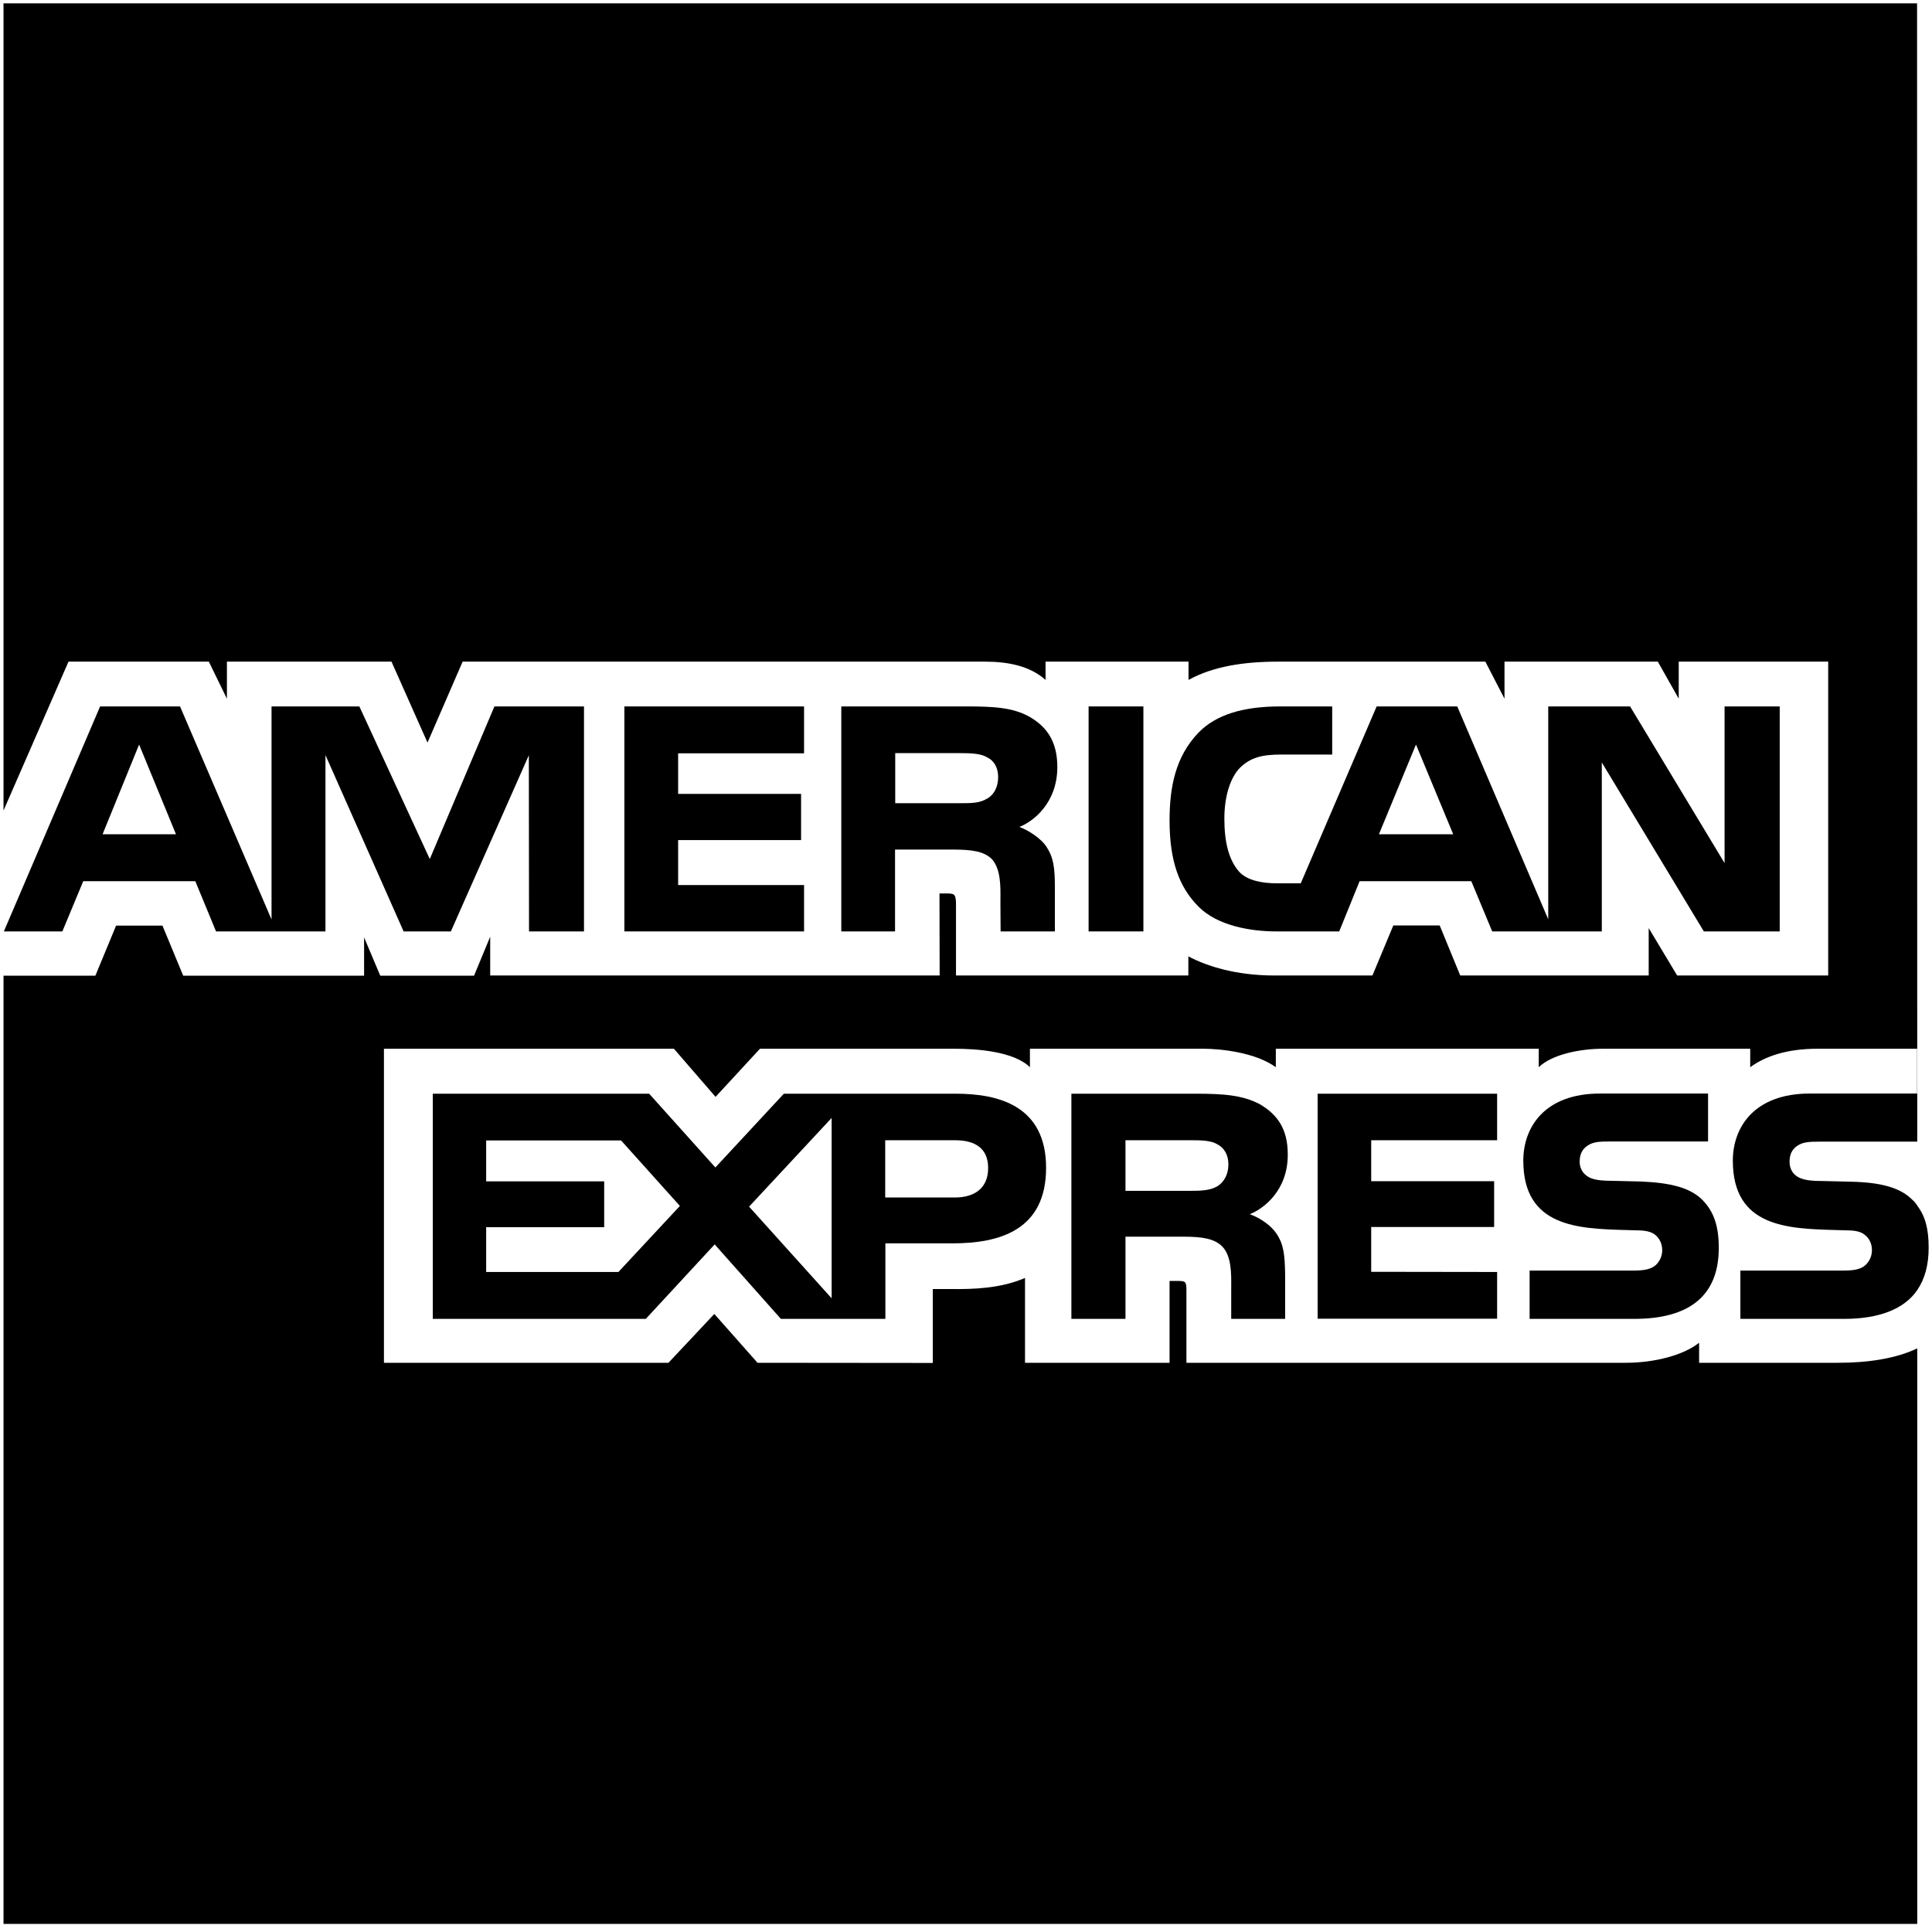
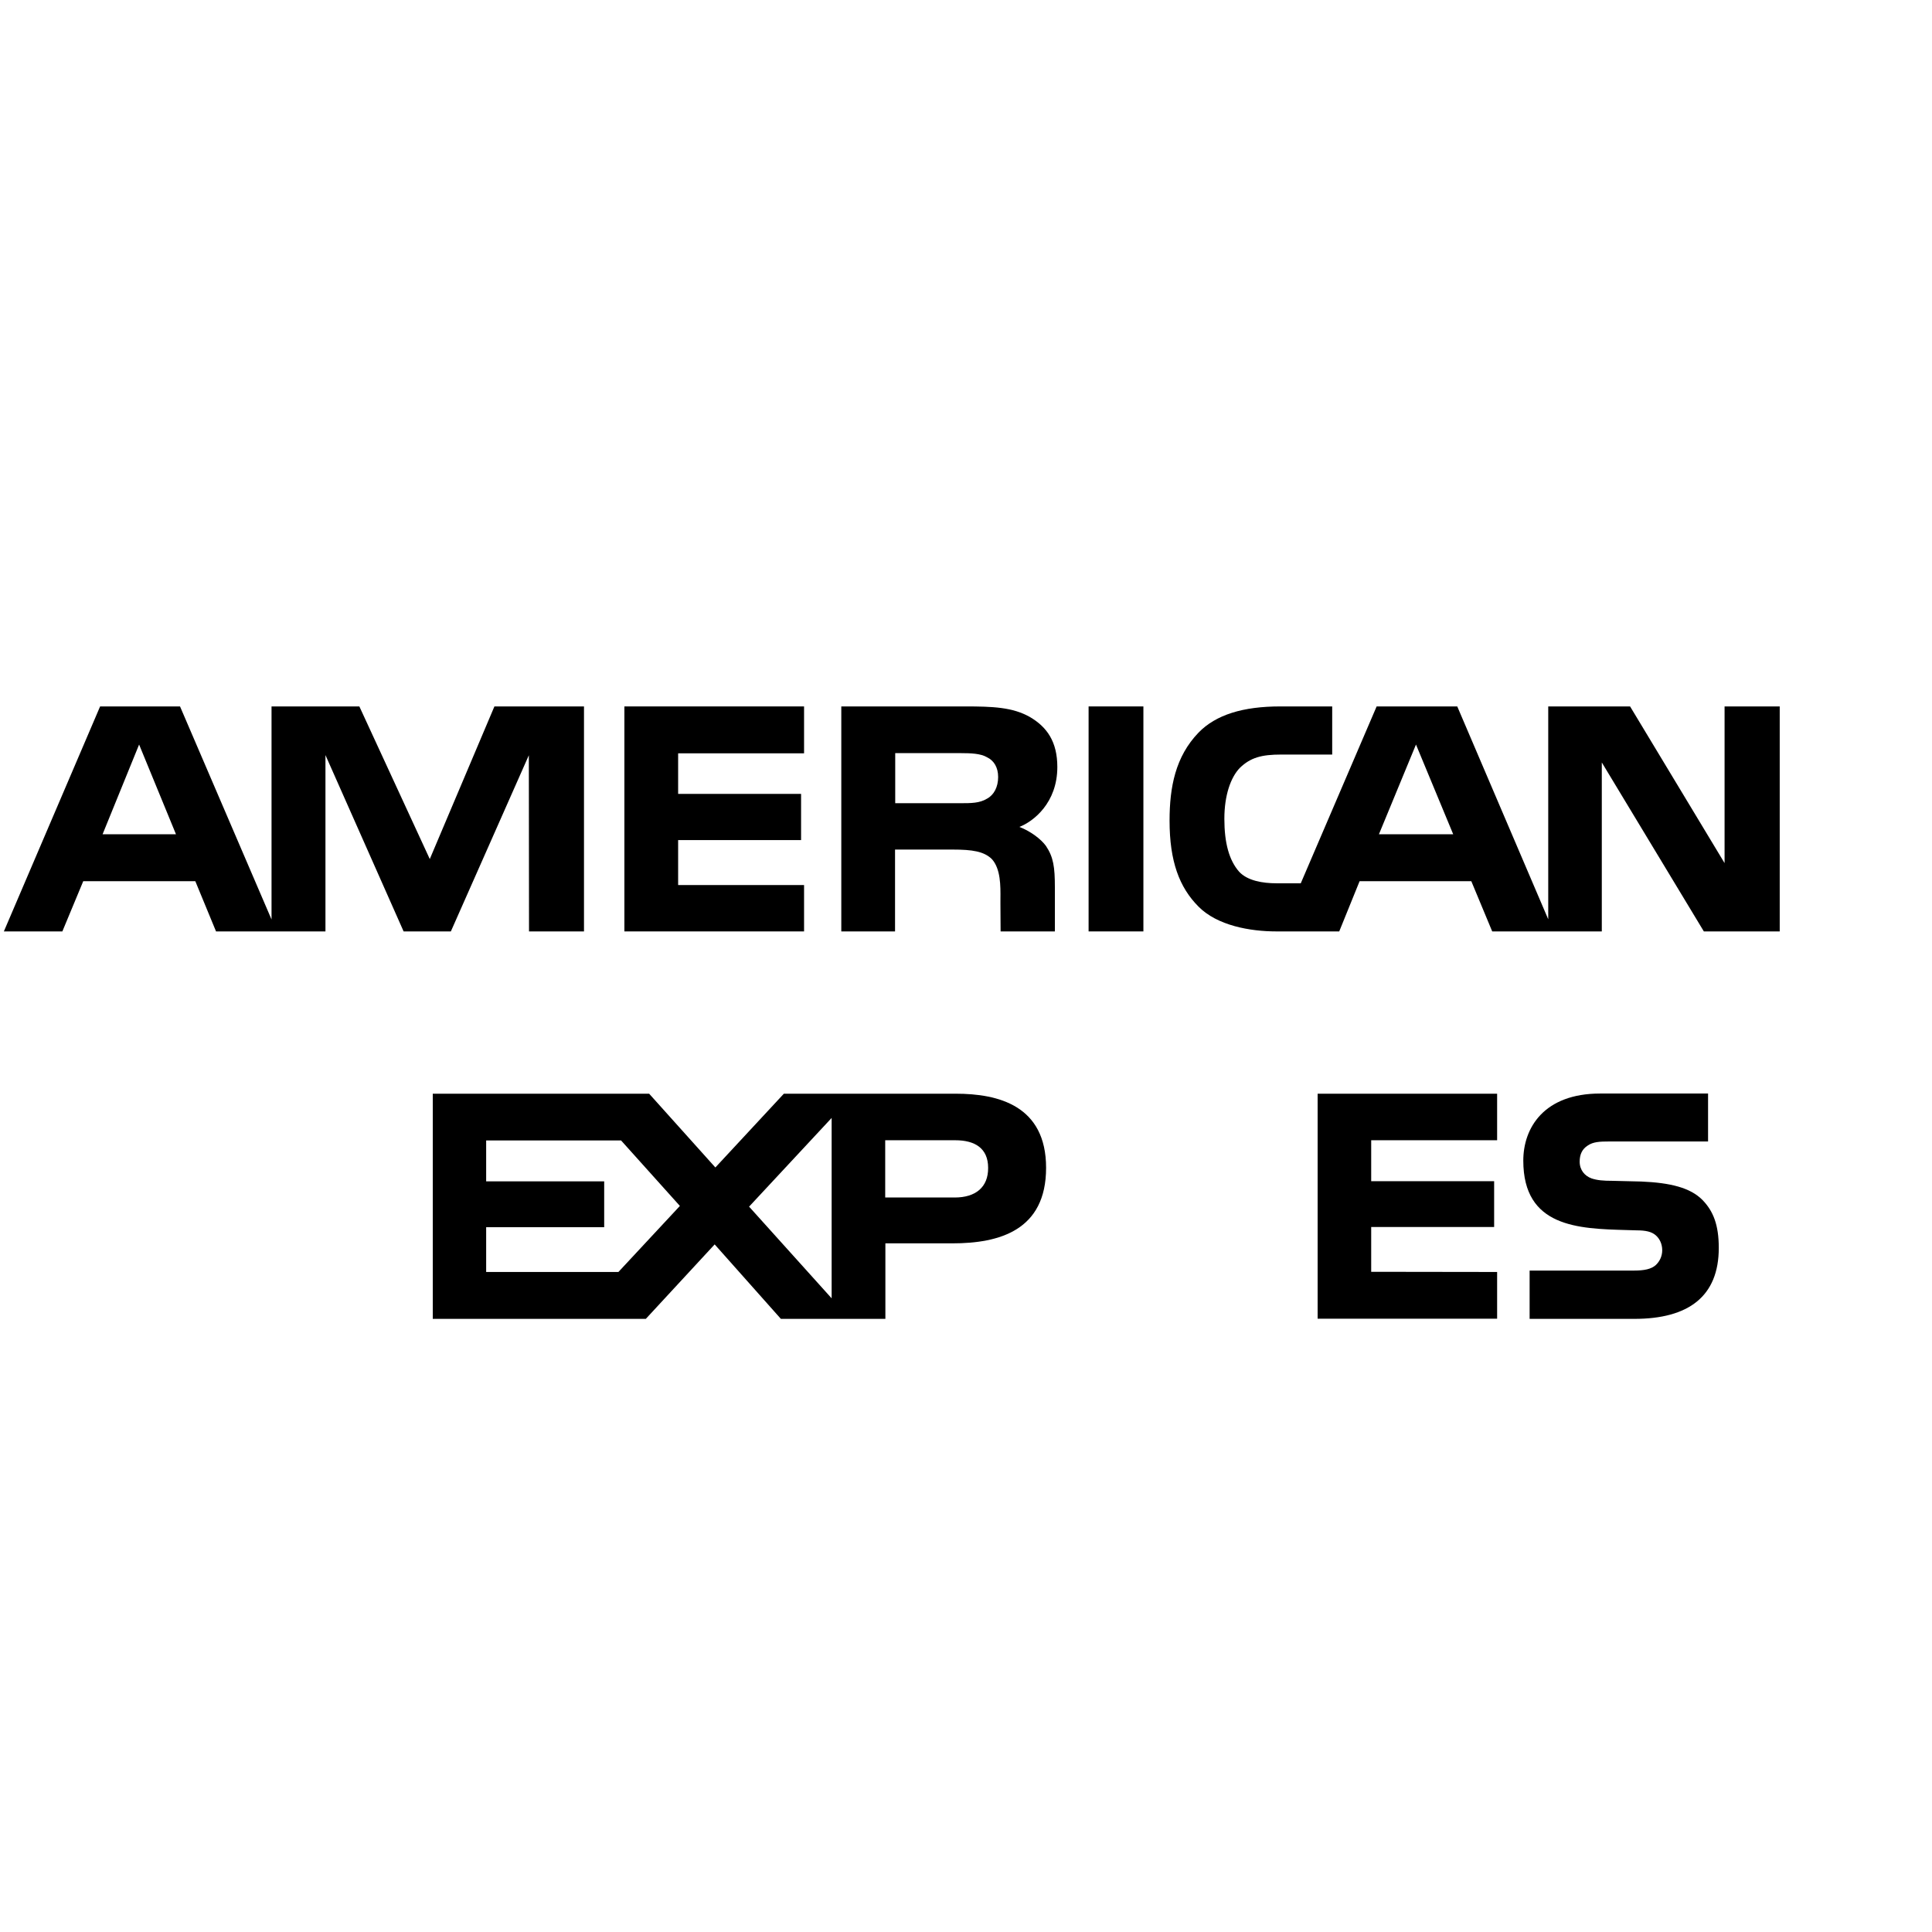
<svg xmlns="http://www.w3.org/2000/svg" width="110" height="110" viewBox="0 0 110 110" fill="none">
  <path d="M97.86 71.051C97.86 69.731 97.54 68.951 96.94 68.331C96.25 67.621 95.1 67.341 93.45 67.271L91.8 67.231C91.28 67.231 90.93 67.201 90.61 67.091C90.23 66.951 89.94 66.621 89.94 66.141C89.94 65.741 90.07 65.431 90.4 65.221C90.71 65.011 91.07 64.991 91.63 64.991H97.25V62.261H91.11C87.9 62.261 86.73 64.221 86.73 66.081C86.73 69.871 89.858 69.958 92.6 70.034C92.796 70.039 92.99 70.045 93.18 70.051C93.71 70.051 94.04 70.131 94.27 70.331C94.48 70.511 94.64 70.811 94.64 71.181C94.64 71.531 94.49 71.821 94.28 72.021C94.02 72.261 93.61 72.341 93.03 72.341H87.09V75.091H93.05C96.14 75.091 97.86 73.811 97.86 71.051Z" fill="black" />
-   <path fill-rule="evenodd" clip-rule="evenodd" d="M72.66 70.211C72.4 69.831 71.84 69.381 71.16 69.131C71.96 68.811 73.33 67.771 73.32 65.731C73.32 64.261 72.72 63.461 71.75 62.881C70.75 62.341 69.62 62.271 68.07 62.271H61V75.091H64.08V70.411H67.35C68.47 70.411 69.15 70.521 69.6 70.981C70.115 71.524 70.107 72.509 70.101 73.262C70.1 73.341 70.1 73.418 70.1 73.491V75.091H73.17V72.551C73.15 71.421 73.09 70.841 72.66 70.211ZM67.8 67.801C68.39 67.801 68.9 67.781 69.31 67.541C69.7 67.301 69.94 66.851 69.94 66.301C69.94 65.761 69.71 65.361 69.31 65.151C68.94 64.931 68.4 64.921 67.85 64.921H64.08V67.801H67.8Z" fill="black" />
  <path d="M85.24 62.271H75.02V75.081H85.24V72.421L78.07 72.411V69.861H85.07V67.251H78.07V64.921H85.24V62.271Z" fill="black" />
  <path fill-rule="evenodd" clip-rule="evenodd" d="M54.23 70.791C56.9 70.791 59.56 70.051 59.56 66.491C59.56 62.941 56.83 62.271 54.42 62.271H44.63L40.73 66.471L36.96 62.271H24.64V75.091H36.77L40.69 70.851L44.46 75.091H50.41V70.791H54.23ZM50.4 68.181H54.36C55.54 68.181 56.27 67.601 56.26 66.491C56.26 65.371 55.5 64.921 54.39 64.921H50.4V68.181ZM42.65 68.701L47.35 73.921V63.651L42.65 68.701ZM27.68 72.421H35.21L38.71 68.661L35.36 64.931H27.68V67.261H34.4V69.871H27.68V72.421Z" fill="black" />
-   <path fill-rule="evenodd" clip-rule="evenodd" d="M109.15 0.191H0.2V46.148L3.9 37.671H11.89L12.92 39.781V37.671H22.29L24.34 42.281L26.34 37.671H56.07C57.42 37.671 58.64 37.921 59.53 38.711V37.671H67.67V38.711C69.07 37.941 70.81 37.671 72.78 37.671H84.57L85.66 39.781V37.671H94.39L95.58 39.781V37.671H104.09V55.541H95.49L93.87 52.841V55.541H83.14L81.97 52.691H79.33L78.14 55.541H72.57C70.39 55.541 68.73 55.021 67.66 54.451V55.541H54.43V51.491C54.43 50.911 54.33 50.881 53.98 50.871H53.49L53.5 55.541H27.91V53.331L26.99 55.551H21.65L20.73 53.371V55.551H10.43L9.25 52.701H6.61L5.43 55.551H0.2V109.541H109.16V73.451C109.59 72.821 109.81 72.021 109.81 71.041C109.81 69.921 109.6 69.231 109.16 68.641L109.16 68.631C109.08 68.521 109 68.411 108.88 68.311C108.19 67.611 107.08 67.321 105.4 67.281L103.74 67.241C103.23 67.241 102.88 67.211 102.56 67.101C102.16 66.961 101.89 66.631 101.89 66.151C101.89 65.741 102.02 65.441 102.34 65.231C102.65 65.021 103.02 65.001 103.58 65.001H109.16L109.15 0.191ZM105 75.091C106.97 75.091 108.42 74.541 109.16 73.451L109.16 76.771C107.93 77.361 106.32 77.591 104.67 77.591H96.74V76.451C95.82 77.181 94.16 77.591 92.57 77.591H67.55V73.461C67.55 72.951 67.5 72.931 66.99 72.931H66.59V77.591H58.36V72.761C56.98 73.361 55.41 73.411 54.09 73.391H53.11V77.601L43.13 77.591L40.67 74.811L38.06 77.591H21.86V59.711H38.37L40.74 62.451L43.27 59.711H54.32C55.6 59.711 57.7 59.851 58.64 60.761V59.711H68.51C69.44 59.711 71.45 59.901 72.64 60.761V59.711H87.61V60.761C88.36 60.041 89.93 59.711 91.27 59.711H99.65V60.761C100.53 60.121 101.77 59.711 103.48 59.711H109.15V62.261H103.05C99.84 62.261 98.66 64.221 98.66 66.081C98.66 69.872 101.78 69.958 104.538 70.034C104.734 70.039 104.929 70.045 105.12 70.051C105.66 70.051 105.98 70.131 106.2 70.331C106.43 70.511 106.58 70.811 106.58 71.181C106.58 71.531 106.43 71.821 106.22 72.021C105.97 72.261 105.56 72.341 104.98 72.341H99.09V75.091H105Z" fill="black" />
  <path fill-rule="evenodd" clip-rule="evenodd" d="M33.25 53.031H30.12L30.11 43.001L25.67 53.031H22.98L18.53 42.991V53.031H12.3L11.12 50.171H4.74L3.55 53.031H0.22L5.7 40.221H10.25L15.46 52.351V40.221H20.46L24.47 48.911L28.15 40.221H33.25V53.031ZM10.02 47.501L7.92 42.391L5.84 47.501H10.02Z" fill="black" />
  <path d="M45.78 53.031H35.55V40.221H45.78V42.891H38.61V45.201H45.61V47.831H38.61V50.391H45.78V53.031Z" fill="black" />
  <path fill-rule="evenodd" clip-rule="evenodd" d="M60.2 43.671C60.2 45.711 58.84 46.771 58.04 47.081C58.71 47.341 59.28 47.791 59.55 48.161C59.98 48.801 60.06 49.371 60.06 50.511V53.031H56.97L56.96 51.421C56.96 51.346 56.961 51.267 56.961 51.185C56.968 50.438 56.976 49.48 56.48 48.921C56.03 48.471 55.35 48.371 54.25 48.371H50.96V53.031H47.9V40.221H54.94C56.51 40.221 57.66 40.261 58.65 40.831C59.62 41.401 60.2 42.241 60.2 43.671ZM56.2 45.471C55.78 45.731 55.28 45.731 54.69 45.731H50.97V42.881H54.74C55.27 42.881 55.83 42.901 56.19 43.111C56.59 43.301 56.83 43.691 56.83 44.241C56.83 44.811 56.59 45.261 56.2 45.471Z" fill="black" />
  <path d="M65.1 53.031H61.98V40.221H65.1V53.031Z" fill="black" />
  <path fill-rule="evenodd" clip-rule="evenodd" d="M101.33 53.031H97.01L91.2 43.411V53.031H84.96L83.77 50.171H77.41L76.25 53.031H72.67C71.18 53.031 69.3 52.701 68.23 51.611C67.15 50.521 66.59 49.051 66.59 46.721C66.59 44.821 66.92 43.081 68.24 41.711C69.23 40.691 70.78 40.221 72.89 40.221H75.85V42.961H72.95C71.83 42.961 71.2 43.131 70.59 43.721C70.07 44.261 69.71 45.281 69.71 46.621C69.71 47.991 69.98 48.981 70.55 49.631C71.02 50.141 71.88 50.291 72.68 50.291H74.06L78.38 40.221H82.97L88.15 52.341V40.221H92.81L98.19 49.141V40.221H101.33V53.031ZM82.74 47.501L80.62 42.391L78.51 47.501H82.74Z" fill="black" />
</svg>